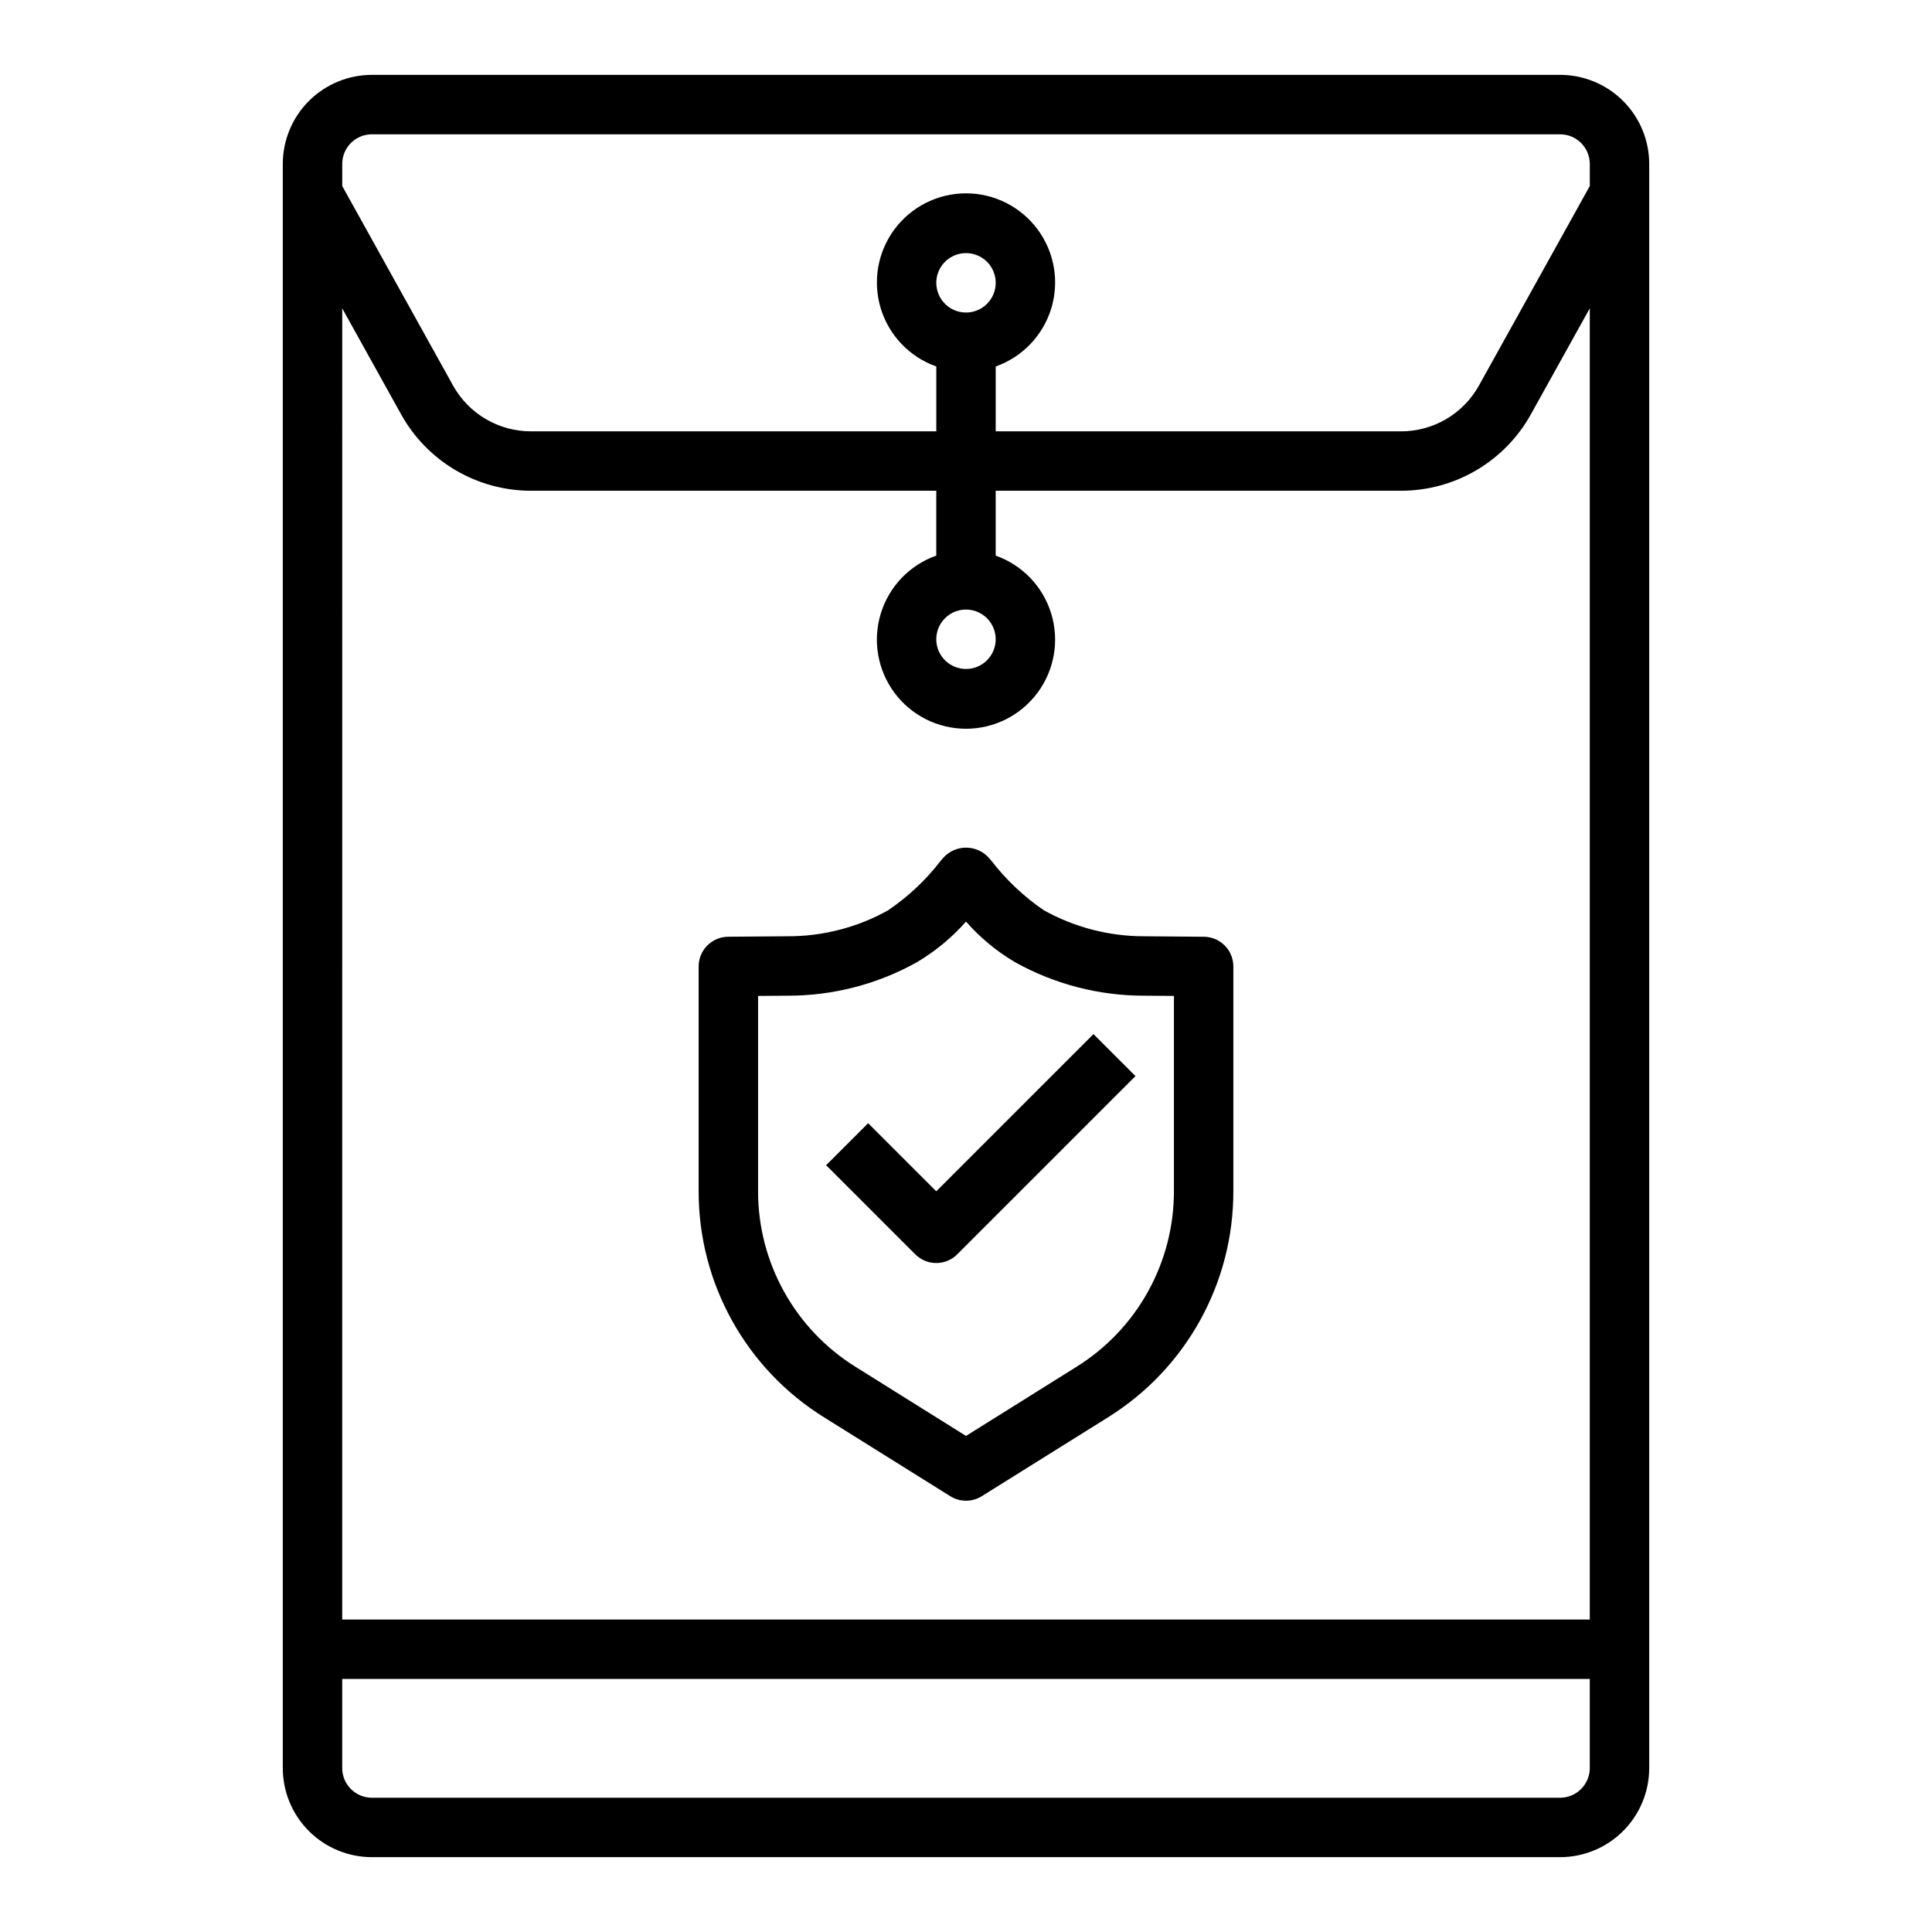
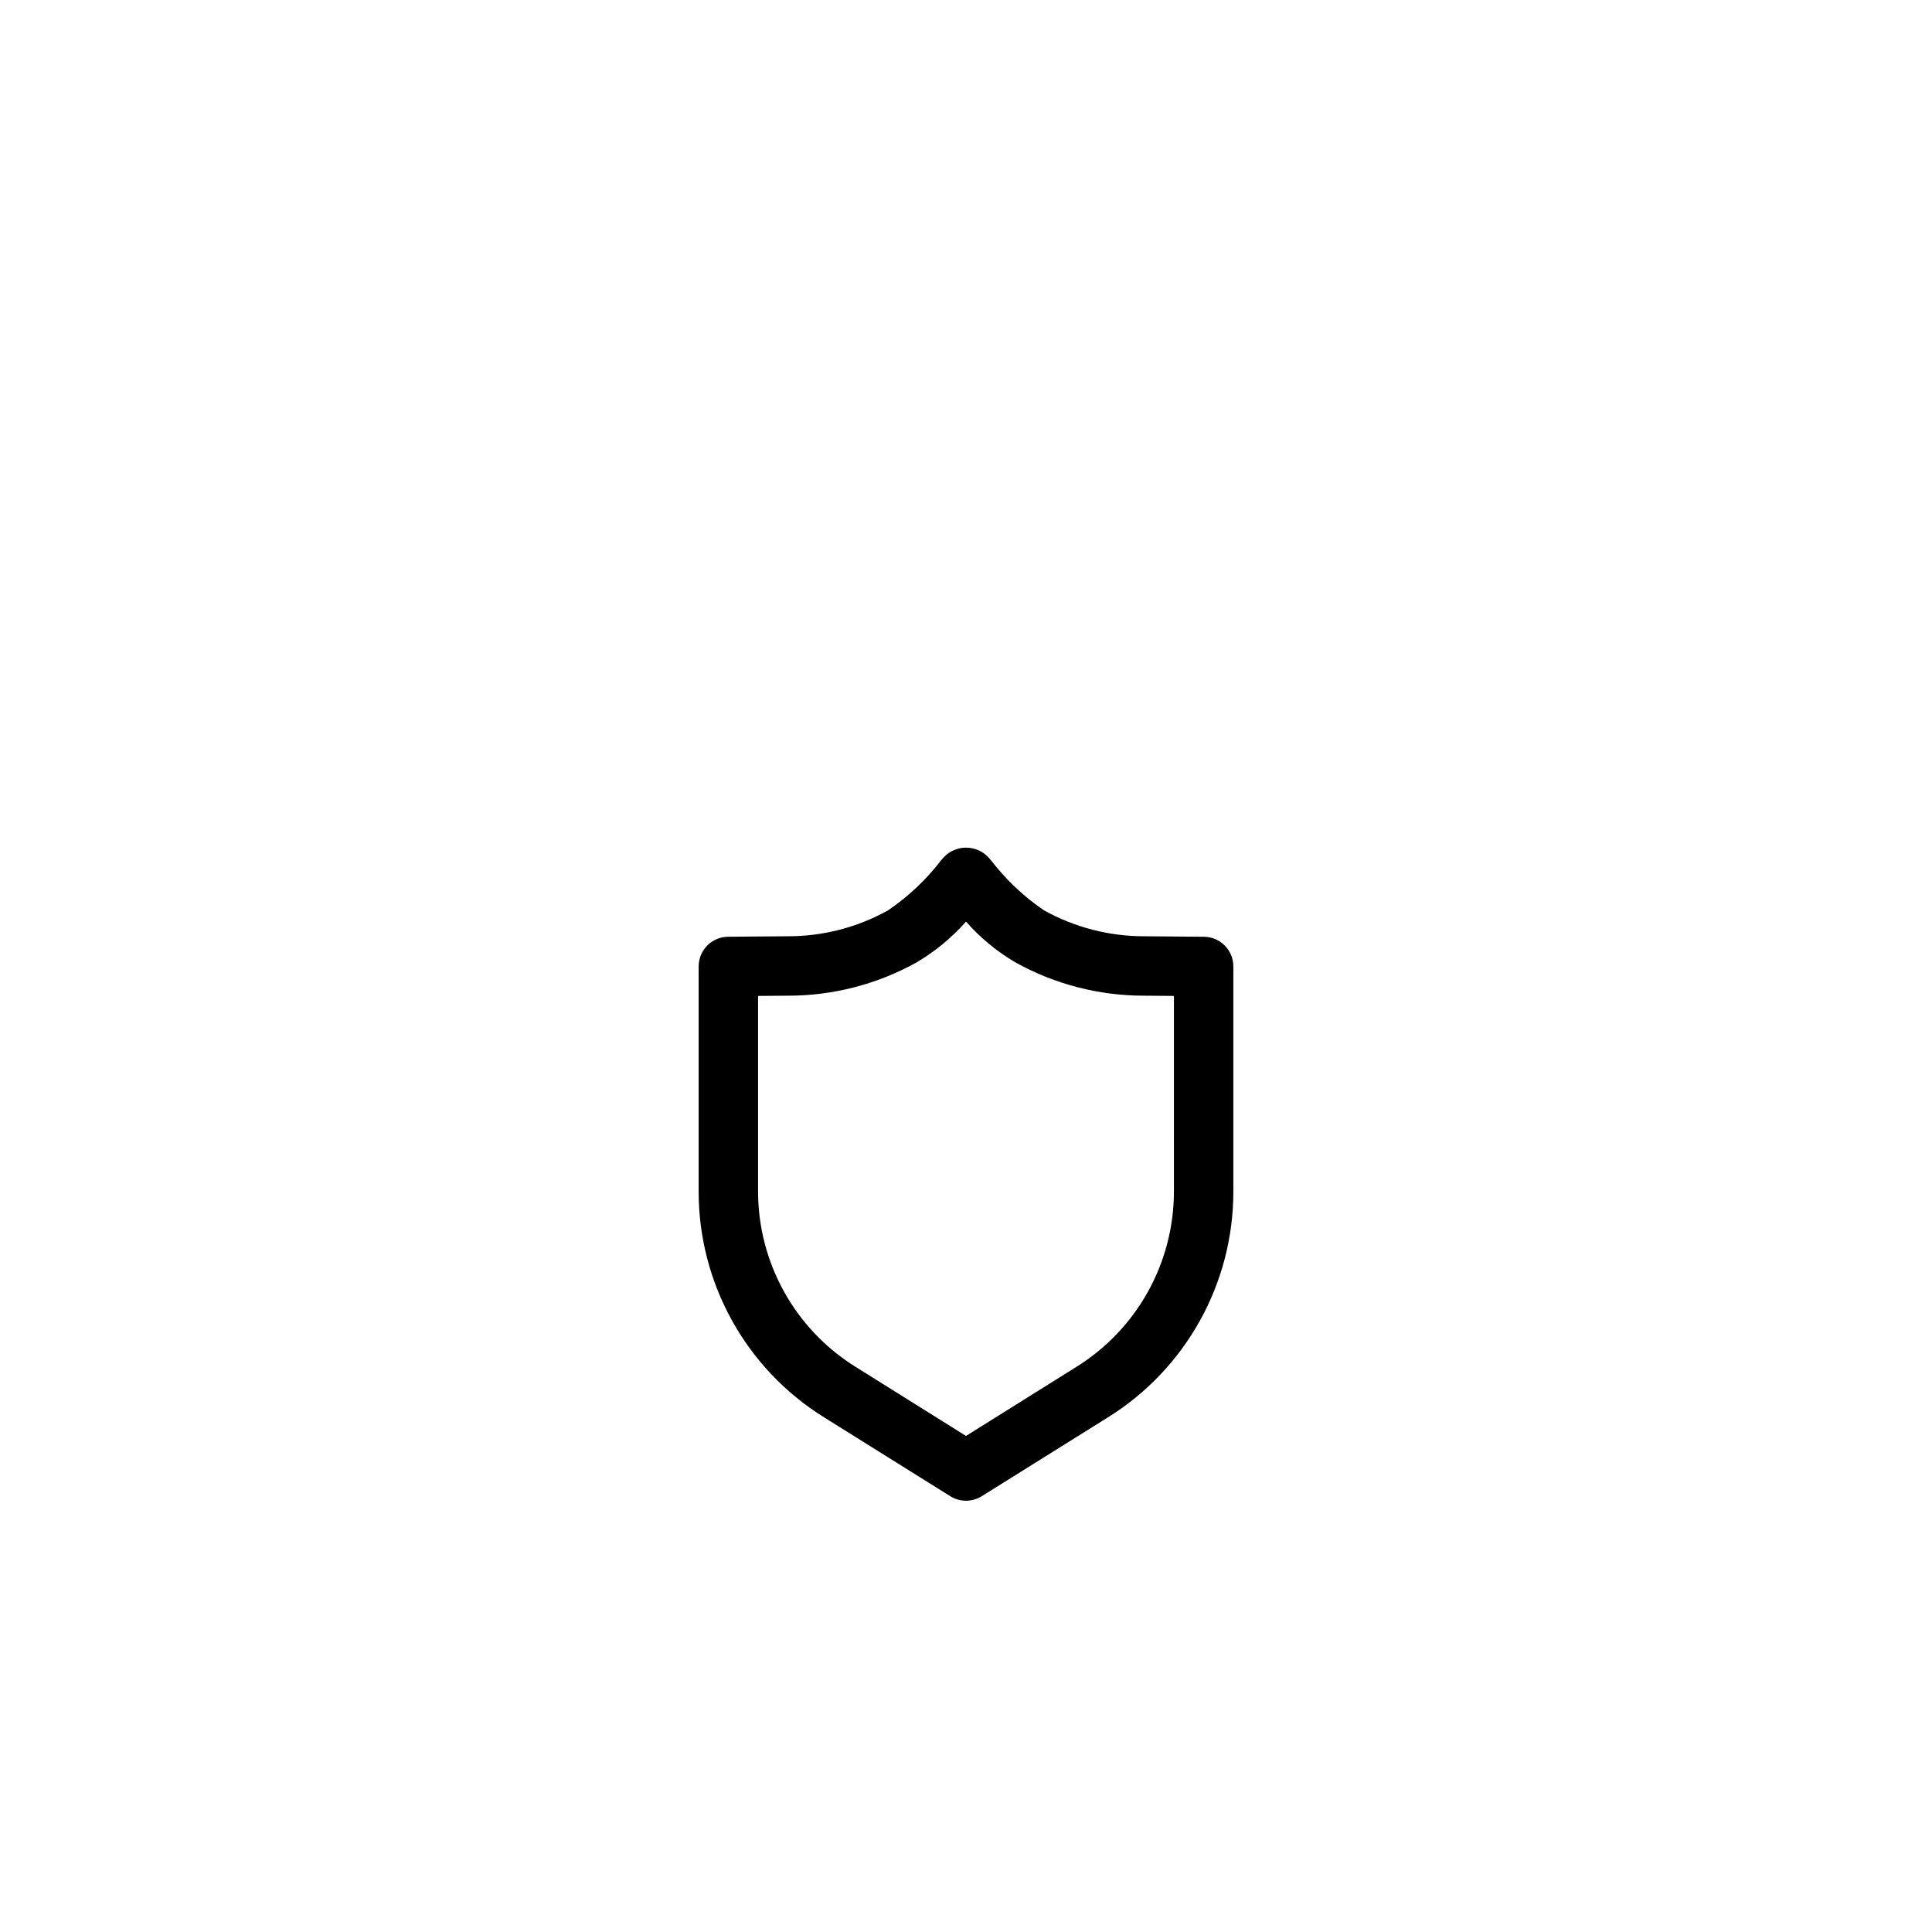
<svg xmlns="http://www.w3.org/2000/svg" fill="#000000" width="800px" height="800px" version="1.1" viewBox="144 144 512 512">
  <g>
    <path d="m463.04 392.25-15.809-0.129c-9.32 0.012-18.492-2.367-26.633-6.91-5.277-3.606-9.953-8.023-13.859-13.082l-0.789-0.914c-1.535-1.645-3.684-2.582-5.934-2.582-2.254 0-4.402 0.938-5.938 2.582l-0.789 0.914h0.004c-3.926 5.09-8.641 9.523-13.965 13.129-8.141 4.535-17.309 6.898-26.625 6.863l-15.742 0.125v0.004c-4.324 0.031-7.812 3.547-7.812 7.871v59.434c-0.082 24.453 12.523 47.199 33.301 60.094l33.379 20.859v0.004c2.551 1.594 5.789 1.594 8.344 0l33.387-20.859-0.004-0.004c20.773-12.898 33.375-35.645 33.293-60.094v-59.434c0-4.324-3.488-7.84-7.809-7.871zm-7.938 67.305c0.059 19.012-9.742 36.691-25.898 46.711l-29.203 18.273-29.207-18.273c-16.152-10.023-25.953-27.703-25.898-46.711v-51.625l7.871-0.062c11.949 0.023 23.703-3.016 34.141-8.824 4.906-2.894 9.324-6.539 13.094-10.809 3.734 4.246 8.117 7.875 12.988 10.754 10.449 5.828 22.215 8.887 34.18 8.879l7.934 0.062z" />
-     <path d="m392.12 459.71-18.051-18.051-11.133 11.133 23.617 23.617h0.004c3.074 3.07 8.055 3.07 11.129 0l47.23-47.23-11.133-11.133z" />
-     <path d="m557.44 163.84h-314.88c-6.266 0-12.27 2.488-16.699 6.918-4.43 4.43-6.918 10.438-6.918 16.699v425.09c0 6.262 2.488 12.27 6.918 16.699 4.43 4.43 10.434 6.918 16.699 6.918h314.88c6.266 0 12.273-2.488 16.699-6.918 4.43-4.43 6.918-10.438 6.918-16.699v-425.09c0-6.262-2.488-12.27-6.918-16.699-4.426-4.43-10.434-6.918-16.699-6.918zm-322.75 61.867 15.609 28.094v0.004c3.406 6.137 8.395 11.25 14.445 14.809 6.051 3.559 12.941 5.438 19.961 5.438h107.42v17.191c-7.059 2.496-12.516 8.191-14.707 15.355-2.191 7.16-0.859 14.934 3.594 20.953 4.453 6.023 11.5 9.574 18.988 9.574s14.531-3.551 18.984-9.574c4.453-6.019 5.789-13.793 3.598-20.953-2.195-7.164-7.652-12.859-14.711-15.355v-17.191h107.42c7.019 0 13.91-1.879 19.961-5.438 6.051-3.559 11.039-8.672 14.445-14.809l15.613-28.098v347.48h-330.62zm173.18 87.703c0 3.184-1.918 6.055-4.859 7.273-2.941 1.219-6.328 0.543-8.578-1.707-2.254-2.25-2.926-5.637-1.707-8.578 1.219-2.941 4.09-4.859 7.273-4.859 2.086 0 4.09 0.828 5.566 2.305 1.477 1.477 2.305 3.481 2.305 5.566zm-165.31-133.82h314.88c2.09 0 4.09 0.828 5.566 2.305 1.477 1.477 2.309 3.481 2.309 5.566v5.832l-29.371 52.867v0.004c-2.047 3.68-5.039 6.75-8.672 8.887-3.629 2.133-7.766 3.262-11.977 3.258h-107.42v-17.191c7.059-2.496 12.516-8.191 14.711-15.352 2.191-7.16 0.855-14.938-3.598-20.957s-11.496-9.574-18.984-9.574-14.535 3.555-18.988 9.574-5.785 13.797-3.594 20.957c2.191 7.16 7.648 12.855 14.707 15.352v17.191h-107.42c-4.211 0.004-8.348-1.125-11.977-3.258-3.633-2.137-6.625-5.207-8.672-8.887l-29.367-52.871v-5.832c0-4.348 3.523-7.871 7.871-7.871zm149.57 39.359c0-3.184 1.918-6.055 4.859-7.273s6.328-0.543 8.582 1.707c2.25 2.254 2.922 5.637 1.703 8.578-1.215 2.941-4.086 4.859-7.269 4.859-4.348 0-7.875-3.523-7.875-7.871zm165.31 401.47h-314.88c-4.348 0-7.871-3.523-7.871-7.871v-23.617h330.62v23.617c0 2.09-0.832 4.09-2.309 5.566-1.477 1.477-3.477 2.305-5.566 2.305z" />
  </g>
</svg>